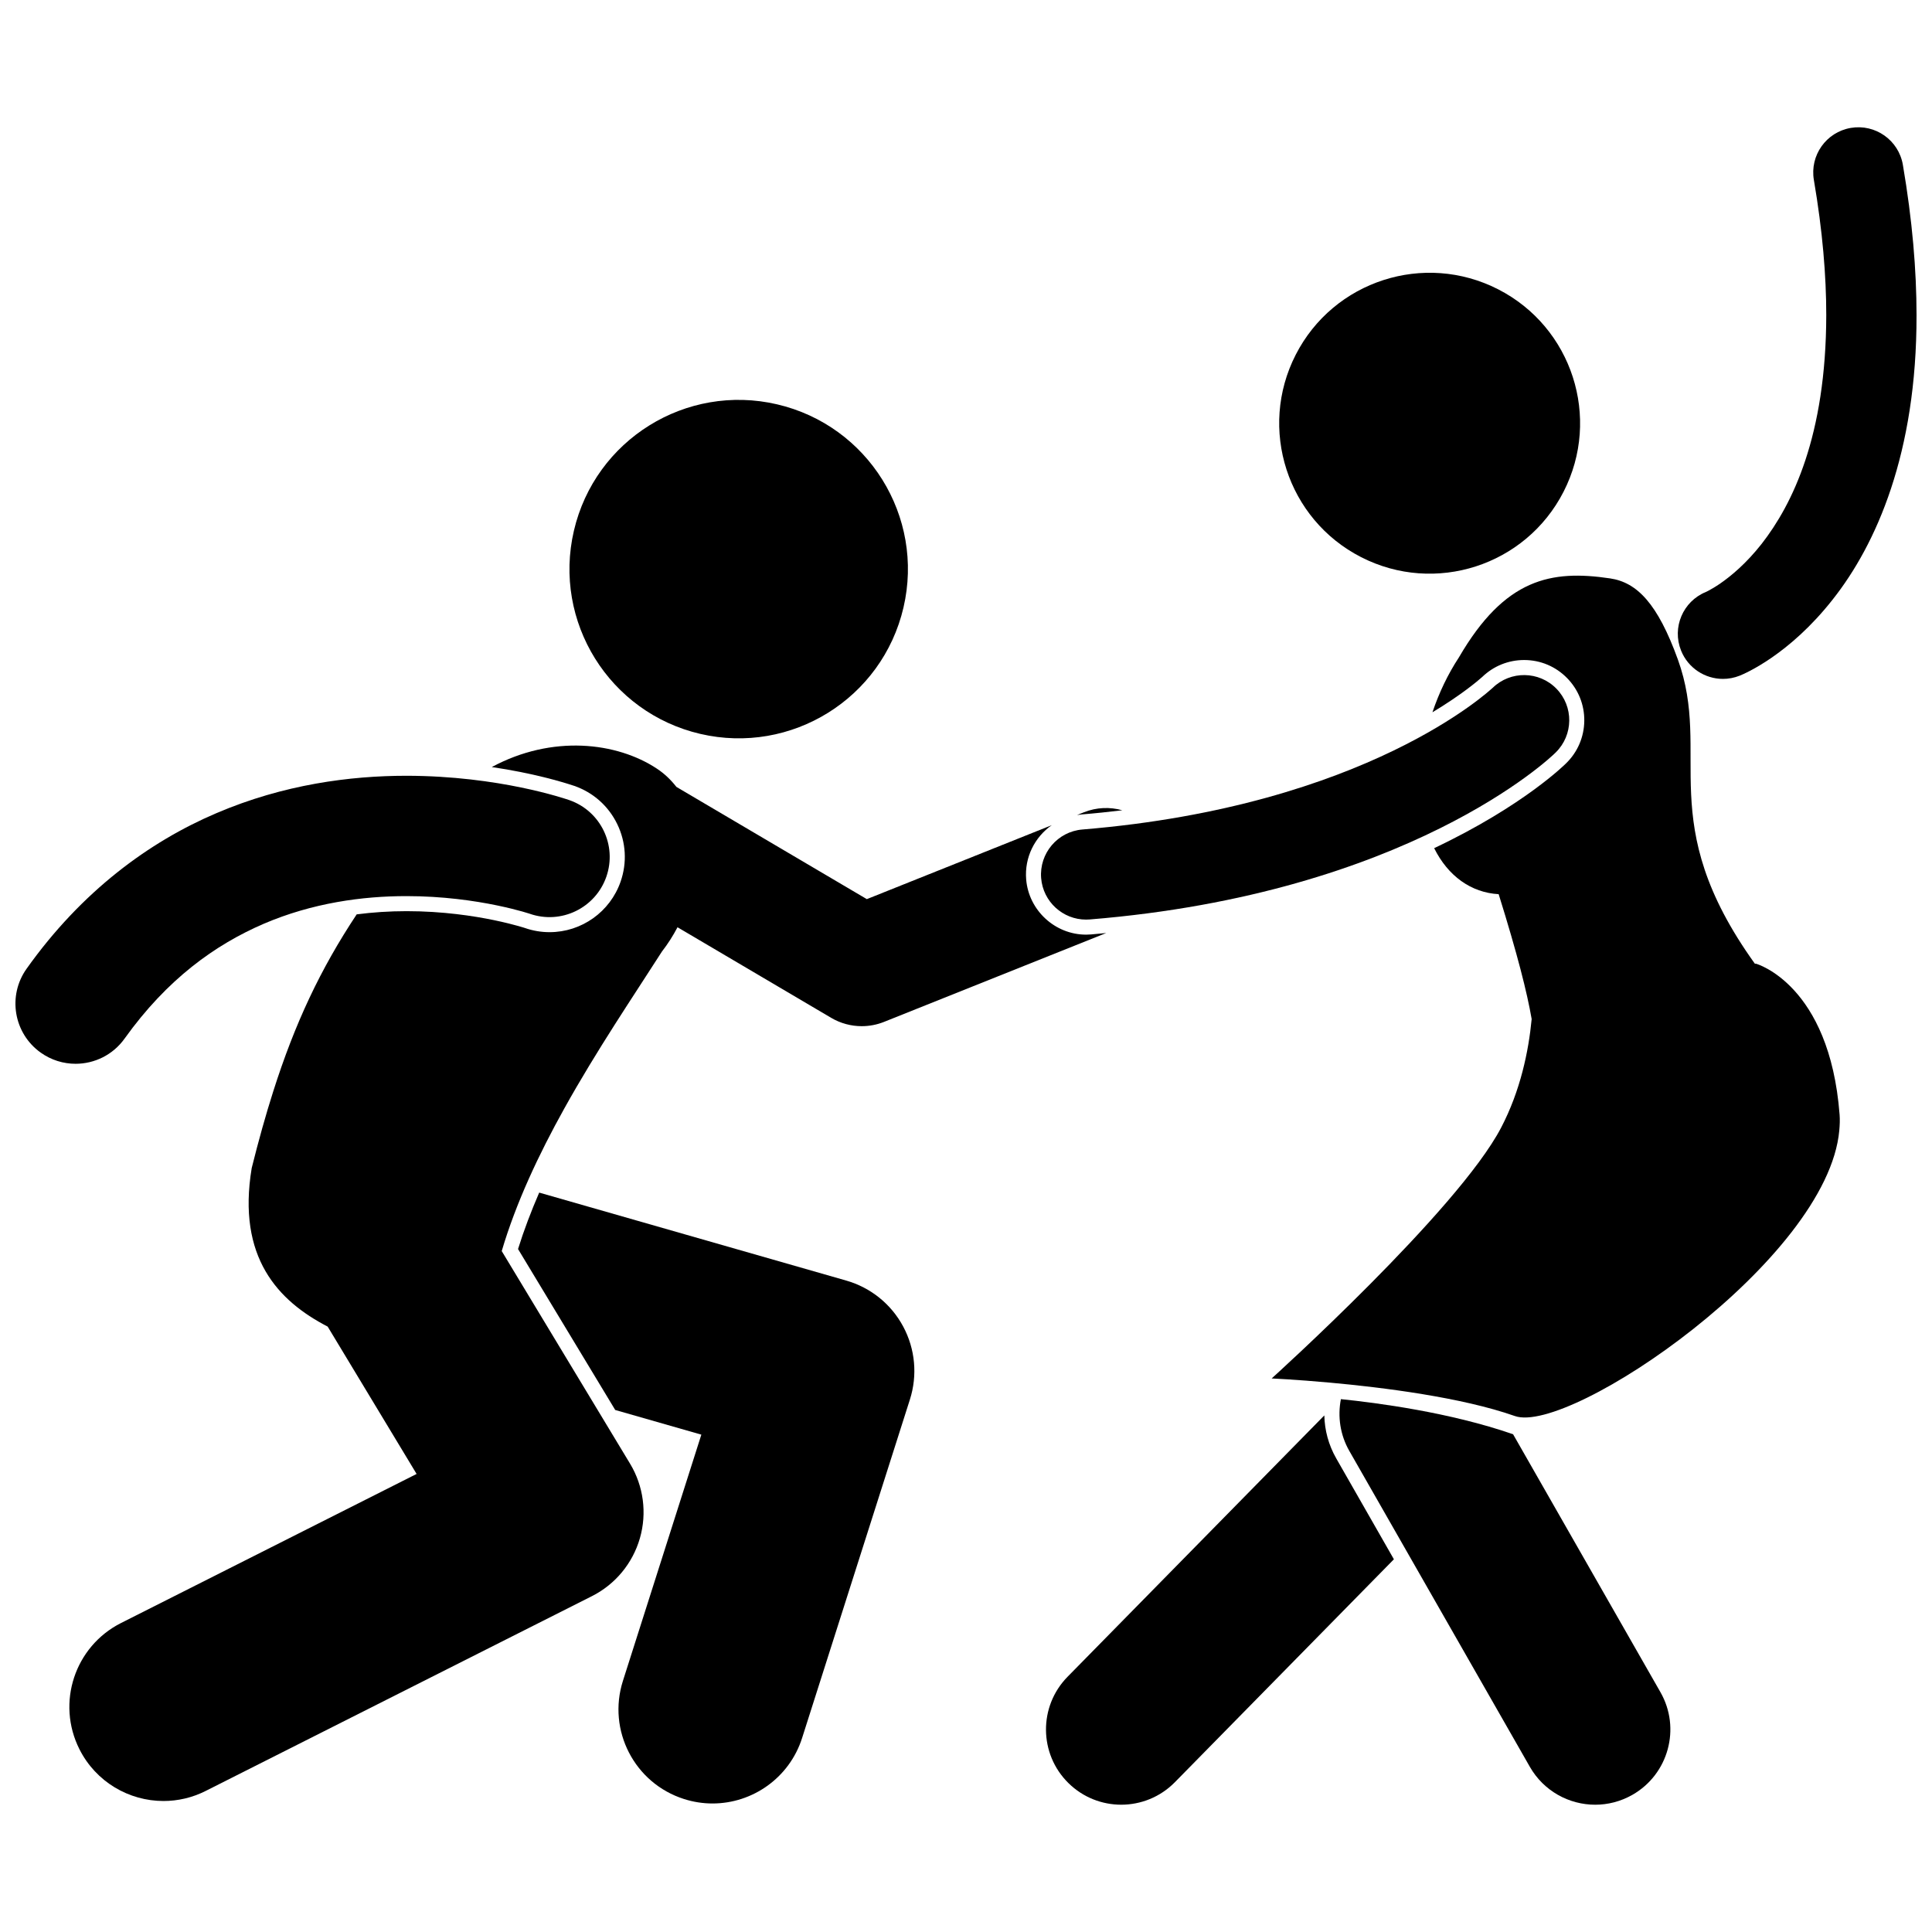
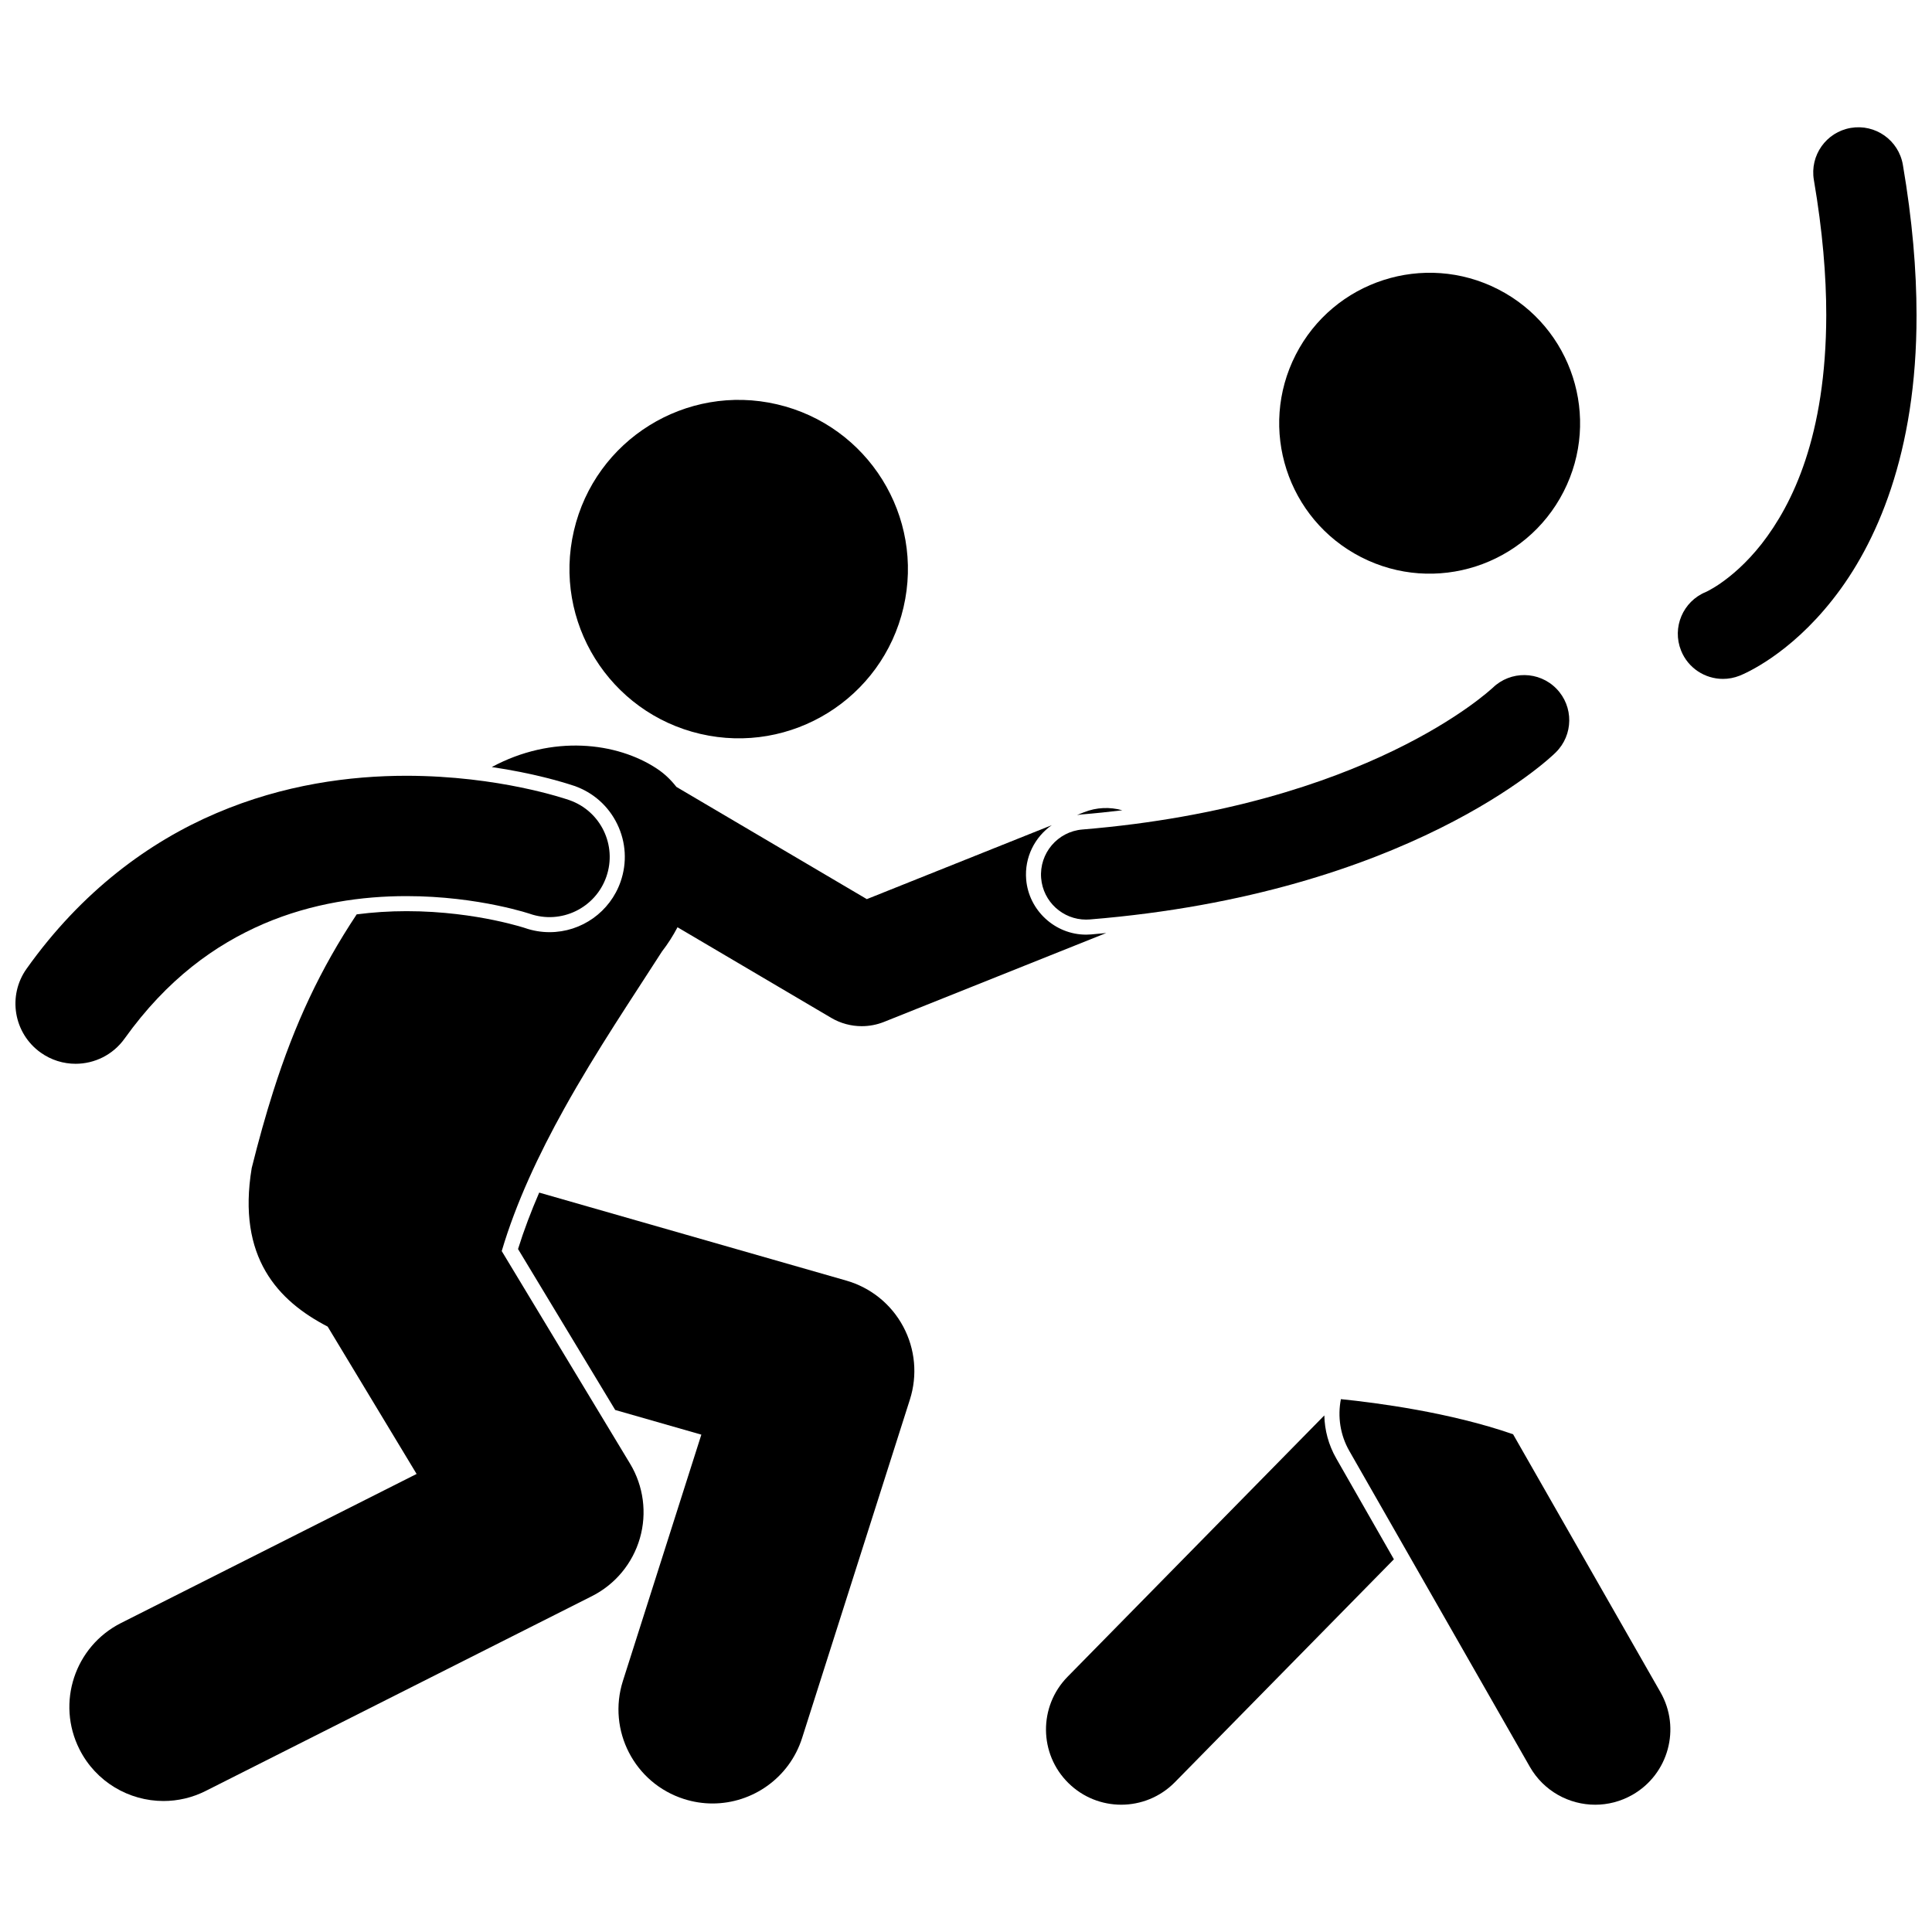
<svg xmlns="http://www.w3.org/2000/svg" width="800px" height="800px" version="1.1" viewBox="144 144 512 512">
  <defs>
    <clipPath id="b">
      <path d="m588 177h63.902v147h-63.902z" />
    </clipPath>
    <clipPath id="a">
      <path d="m148.09 349h157.91v77h-157.91z" />
    </clipPath>
  </defs>
  <path d="m494.96 519.1-68.047 69.262c-7.715 7.852-7.606 20.477 0.25 28.188 3.879 3.812 8.926 5.715 13.969 5.715 5.16 0 10.316-1.992 14.223-5.961l58.043-59.078-15.289-26.75c-2.035-3.559-3.066-7.465-3.148-11.375z" />
  <path d="m307.04 517.66 22.824 6.535-20.785 65.258c-4.176 13.109 3.066 27.125 16.184 31.305 2.516 0.801 5.062 1.184 7.57 1.184 10.559 0 20.359-6.769 23.734-17.359l28.57-89.703c2.047-6.438 1.41-13.375-1.777-19.328-3.184-5.949-8.609-10.328-15.102-12.188l-81.363-23.312c-2.141 4.949-4.047 9.945-5.609 14.957z" />
  <g clip-path="url(#b)">
    <path d="m634.47 177.9c-6.512 1.113-10.887 7.293-9.773 13.805 2.309 13.516 3.281 25.402 3.281 35.824-0.062 32.082-8.984 50.145-17.113 60.586-4.098 5.211-8.09 8.512-10.918 10.469-1.41 0.977-2.531 1.609-3.211 1.969-0.332 0.172-0.555 0.277-0.664 0.328-6.078 2.488-9.02 9.41-6.578 15.516 1.871 4.676 6.359 7.519 11.109 7.519 1.48 0 2.984-0.277 4.445-0.859h-0.004c1.363-0.543 13.121-5.531 24.633-20.172 11.543-14.598 22.285-38.754 22.223-75.359 0-11.906-1.109-25.141-3.621-39.855-1.117-6.512-7.293-10.883-13.809-9.77z" />
  </g>
  <path d="m431.82 391.69c-8.227 0-15.203-6.434-15.875-14.645-0.48-5.856 2.289-11.227 6.789-14.371l-49.016 19.605-50.469-29.746c-1.422-1.828-3.109-3.469-5.129-4.809-10.684-7.086-27.824-9.055-43.793-0.449 10.961 1.613 18.711 3.949 21.629 4.918l0.027 0.008 0.195 0.062c5.031 1.75 9.078 5.348 11.402 10.141 2.32 4.793 2.637 10.203 0.887 15.234-2.781 8.012-10.348 13.395-18.824 13.395-2.227 0-4.43-0.371-6.547-1.109l-0.293-0.094c-0.234-0.074-0.746-0.23-1.441-0.426-1.336-0.375-3.555-0.953-6.496-1.566-5.231-1.082-13.484-2.375-23.133-2.371-4.527 0-8.93 0.297-13.207 0.848-9.609 14.488-16.379 28.867-22.121 46.926-1.996 6.269-3.871 12.973-5.699 20.297-3.941 23.719 7.016 35.242 20.129 42.023l23.57 39.051-78.316 39.496c-12.293 6.199-17.23 21.18-11.031 33.469 4.383 8.688 13.16 13.707 22.27 13.707 3.773 0 7.602-0.859 11.195-2.676l102.33-51.605c6.195-3.121 10.805-8.688 12.727-15.359 1.918-6.668 0.969-13.832-2.617-19.77l-34-56.328c3.805-12.883 9.852-25.688 16.574-37.773 8.613-15.488 18.336-29.805 25.891-41.617 1.566-2.019 2.938-4.184 4.121-6.426l40.719 24.004c2.492 1.469 5.285 2.211 8.094 2.211 2 0 4.012-0.375 5.926-1.141l58.875-23.547c-1.34 0.125-2.656 0.266-4.019 0.375-0.434 0.035-0.883 0.059-1.324 0.059z" />
  <path d="m441.42 358.73c-3.254-0.91-6.816-0.812-10.191 0.539l-1.809 0.723c0.367-0.055 0.734-0.117 1.113-0.148 3.742-0.305 7.356-0.688 10.887-1.113z" />
  <path d="m349.93 251.15c24.121 5.617 39.121 29.723 33.504 53.84-5.617 24.117-29.723 39.117-53.844 33.5-24.117-5.617-39.117-29.723-33.5-53.84 5.613-24.121 29.723-39.117 53.84-33.5" />
  <g clip-path="url(#a)">
    <path d="m282.45 385.57c0.754 0.215 1.309 0.383 1.641 0.492 0.148 0.047 0.25 0.078 0.309 0.094l-0.004 0.004c8.32 2.891 17.406-1.508 20.297-9.828 2.891-8.324-1.508-17.41-9.828-20.297v-0.004c-1.078-0.344-18.551-6.41-43.141-6.445-14.906 0.004-32.535 2.281-50.383 9.914-17.832 7.59-35.715 20.723-50.281 41.207-5.117 7.172-3.449 17.129 3.719 22.242 2.809 2.004 6.043 2.965 9.25 2.965 4.981 0 9.883-2.324 12.996-6.688 11.289-15.77 23.969-24.848 36.867-30.414 12.883-5.523 26.164-7.336 37.832-7.332 9.602-0.004 18.043 1.23 23.941 2.453 2.953 0.609 5.269 1.211 6.785 1.637z" />
  </g>
  <path d="m544.98 524.09c-16.695-5.801-36.18-8.344-45.629-9.301-0.898 4.602-0.199 9.473 2.223 13.707l47.848 83.723c3.68 6.438 10.406 10.051 17.324 10.051 3.352 0 6.75-0.848 9.871-2.629 9.559-5.461 12.879-17.641 7.418-27.195z" />
  <path d="m541.03 220.67c19.602 10.031 27.359 34.051 17.328 53.648-10.027 19.602-34.047 27.359-53.648 17.332-19.598-10.031-27.359-34.051-17.328-53.648 10.027-19.602 34.047-27.359 53.648-17.332" />
-   <path d="m631.51 439.37c-2.66-34.551-22.125-39.969-22.125-39.969l-0.336-0.02c-27.004-37.617-11.223-55.25-20.398-80.613-5.356-14.812-10.82-20.422-17.945-21.484-15.664-2.332-27.902-0.004-40.09 20.949-2.902 4.418-5.262 9.363-7.004 14.531 7.742-4.668 12.055-8.344 13.199-9.371 2.996-2.887 6.934-4.481 11.098-4.481 4.324 0 8.371 1.703 11.395 4.797 2.977 3.039 4.594 7.062 4.547 11.324-0.051 4.262-1.75 8.246-4.793 11.227-0.16 0.164-11.168 11.223-34.992 22.512 3.668 7.387 9.793 11.789 17.094 12.195 4.977 15.961 7.516 25.984 8.746 33.098-0.816 8.535-2.969 18.969-8.102 28.789-11.461 21.93-60.801 66.449-60.801 66.449s6.328 0.281 15.402 1.105c14.148 1.289 34.984 3.902 49.055 8.859 14.496 5.109 82.926-41.414 85.973-75.719 0.129-1.406 0.184-2.809 0.078-4.18z" />
  <path d="m556.46 326.5c-4.602-4.707-12.145-4.805-16.871-0.23-0.688 0.574-33.234 31.324-108.73 37.555-6.582 0.539-11.48 6.316-10.945 12.898 0.516 6.25 5.746 10.98 11.906 10.98 0.328 0 0.66-0.016 0.996-0.039 84.211-6.859 122.04-42.777 123.46-44.25 4.715-4.621 4.801-12.195 0.184-16.914z" />
</svg>